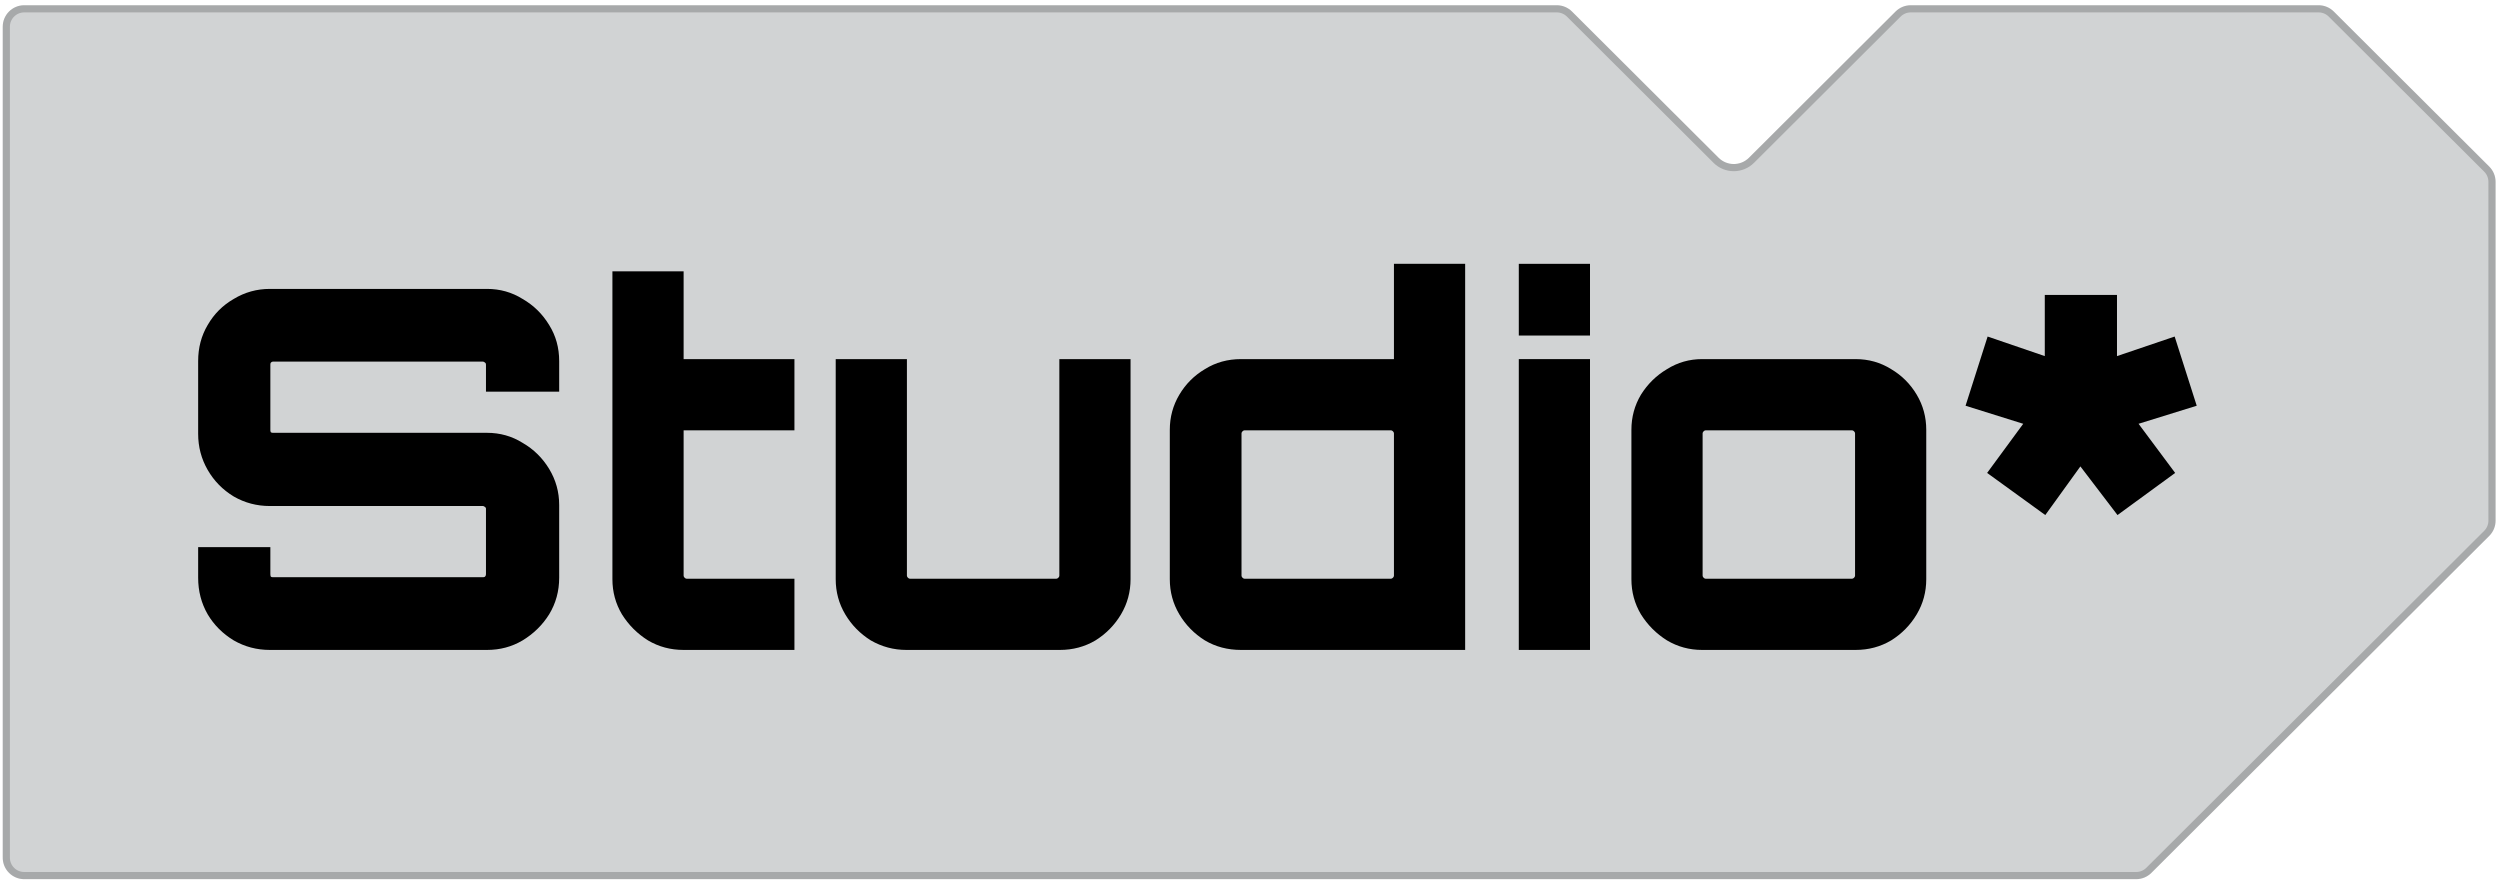
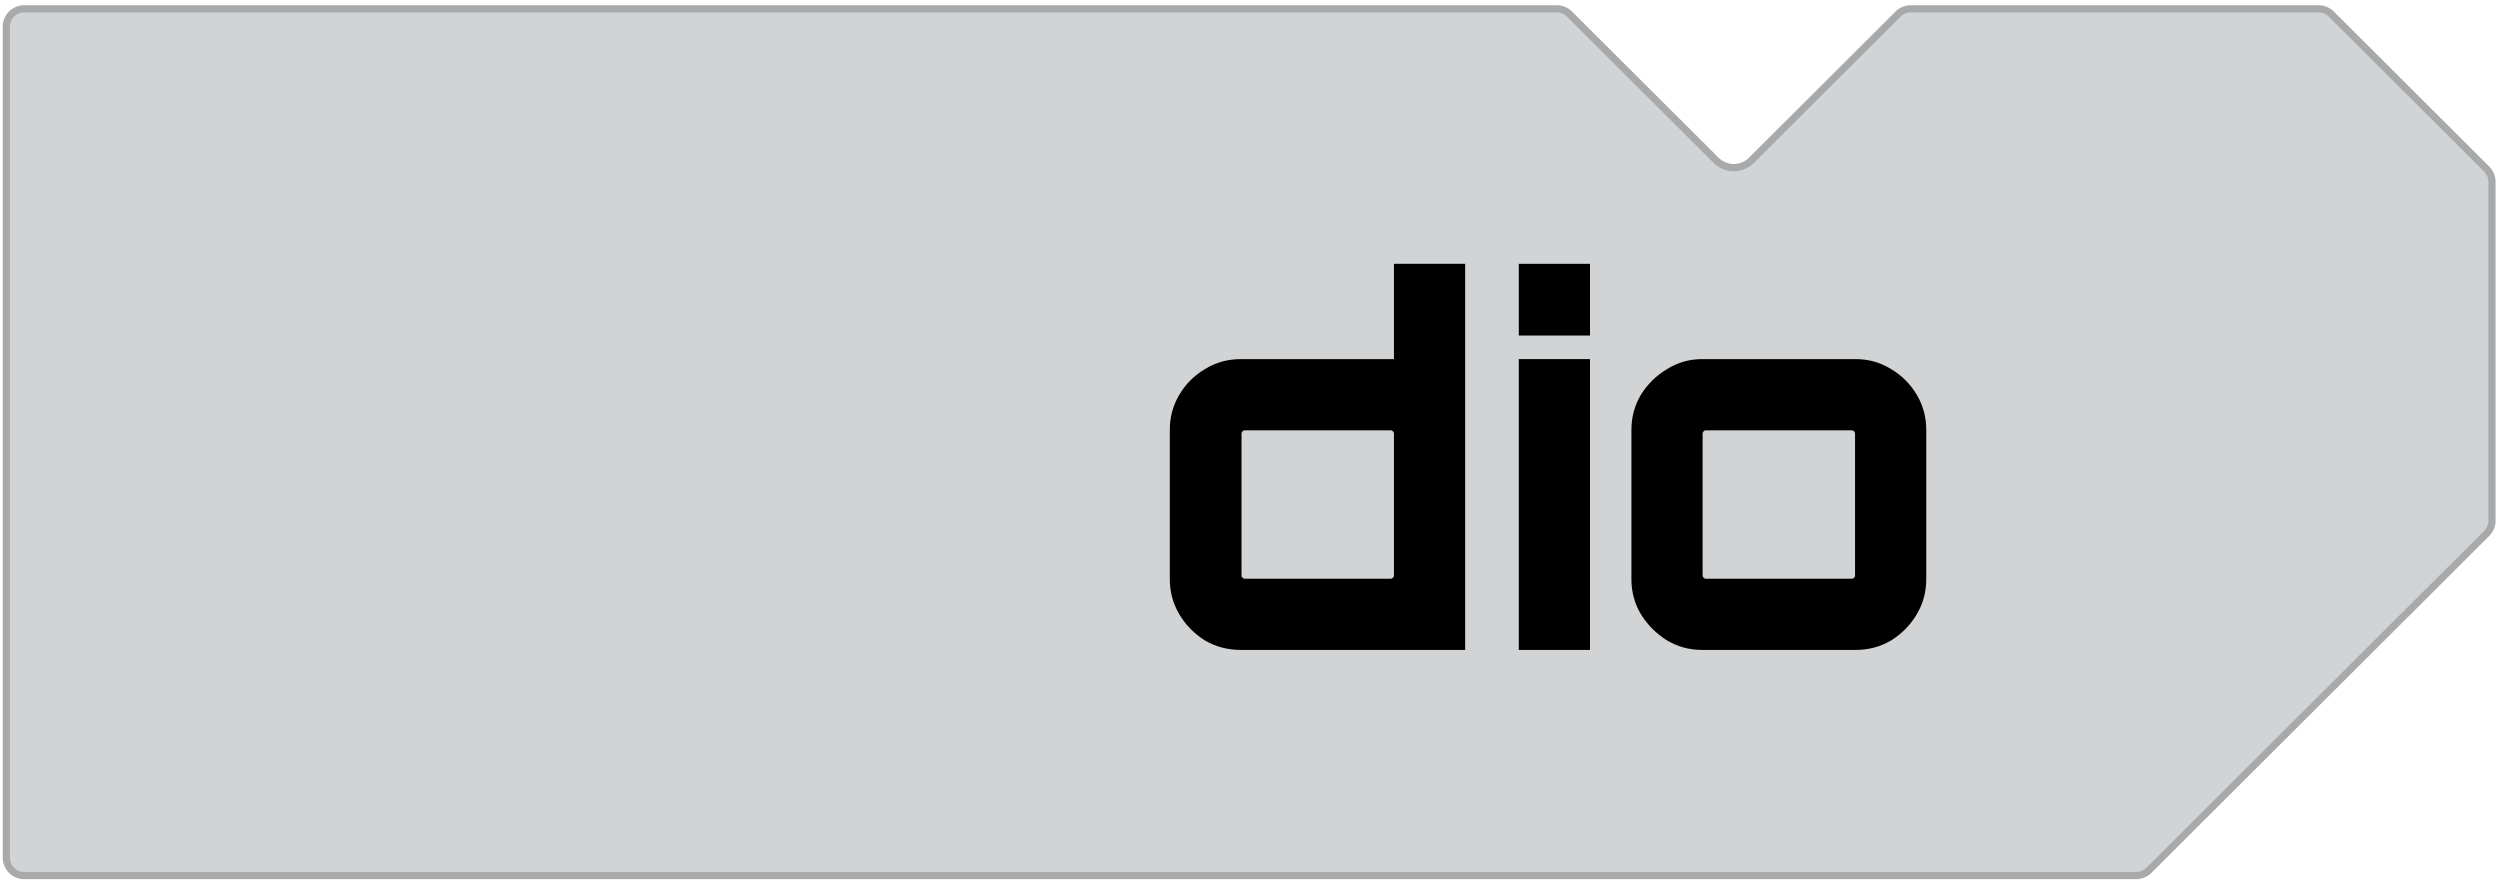
<svg xmlns="http://www.w3.org/2000/svg" width="349" height="123" viewBox="0 0 349 123" fill="none">
  <g filter="url(#filter0_i_652_981)">
    <path d="M298.212 122.731H3.382C1.725 122.731 0.382 121.388 0.382 119.731V3.731C0.382 2.074 1.725 0.731 3.382 0.731H217.328C218.123 0.731 218.885 1.046 219.447 1.607L239.916 22.022C241.087 23.19 242.983 23.19 244.154 22.022L264.623 1.607C265.185 1.046 265.947 0.731 266.742 0.731H323.676C324.47 0.731 325.232 1.046 325.794 1.607L347.501 23.256C348.065 23.819 348.382 24.583 348.382 25.38V72.686C348.382 73.483 348.065 74.247 347.501 74.81L300.331 121.855C299.768 122.416 299.006 122.731 298.212 122.731Z" fill="#D1D3D4" />
  </g>
  <path d="M298.212 122.231H3.382C2.001 122.231 0.882 121.112 0.882 119.731V3.731C0.882 2.35 2.001 1.231 3.382 1.231H217.328C217.99 1.231 218.625 1.493 219.094 1.961L239.563 22.376C240.929 23.739 243.141 23.739 244.507 22.376L264.976 1.961C265.445 1.493 266.08 1.231 266.742 1.231H323.676C324.337 1.231 324.972 1.493 325.441 1.961L347.148 23.61C347.618 24.079 347.882 24.716 347.882 25.38V72.686C347.882 73.35 347.618 73.987 347.148 74.456L299.978 121.501C299.509 121.968 298.874 122.231 298.212 122.231Z" stroke="black" stroke-opacity="0.2" />
-   <path d="M285.522 71.901L277.402 66.021L282.442 59.161L274.392 56.641L277.472 46.981L285.452 49.711V41.171H295.532V49.711L303.582 46.981L306.662 56.641L298.542 59.161L303.652 66.021L295.602 71.901L290.422 65.111L285.522 71.901Z" fill="black" />
  <path d="M237.615 90.731C235.842 90.731 234.209 90.287 232.715 89.401C231.222 88.468 230.009 87.254 229.075 85.761C228.189 84.267 227.745 82.634 227.745 80.861V60.001C227.745 58.227 228.189 56.594 229.075 55.101C230.009 53.608 231.222 52.417 232.715 51.531C234.209 50.597 235.842 50.131 237.615 50.131H259.035C260.855 50.131 262.512 50.597 264.005 51.531C265.499 52.417 266.689 53.608 267.575 55.101C268.462 56.594 268.905 58.227 268.905 60.001V80.861C268.905 82.634 268.462 84.267 267.575 85.761C266.689 87.254 265.499 88.468 264.005 89.401C262.512 90.287 260.855 90.731 259.035 90.731H237.615ZM238.105 80.791H258.545C258.639 80.791 258.732 80.744 258.825 80.651C258.919 80.558 258.965 80.464 258.965 80.371V60.491C258.965 60.398 258.919 60.304 258.825 60.211C258.732 60.117 258.639 60.071 258.545 60.071H238.105C238.012 60.071 237.919 60.117 237.825 60.211C237.732 60.304 237.685 60.398 237.685 60.491V80.371C237.685 80.464 237.732 80.558 237.825 80.651C237.919 80.744 238.012 80.791 238.105 80.791Z" fill="black" />
  <path d="M212.024 90.731V50.131H221.964V90.731H212.024ZM212.024 46.841V36.831H221.964V46.841H212.024Z" fill="black" />
  <path d="M173.245 90.731C171.378 90.731 169.698 90.288 168.205 89.401C166.711 88.468 165.521 87.254 164.635 85.761C163.748 84.268 163.305 82.634 163.305 80.861V60.001C163.305 58.228 163.748 56.594 164.635 55.101C165.521 53.608 166.711 52.418 168.205 51.531C169.698 50.598 171.378 50.131 173.245 50.131H194.595V36.831H204.535V90.731H173.245ZM173.735 80.791H194.175C194.268 80.791 194.361 80.744 194.455 80.651C194.548 80.558 194.595 80.464 194.595 80.371V60.491C194.595 60.398 194.548 60.304 194.455 60.211C194.361 60.118 194.268 60.071 194.175 60.071H173.735C173.641 60.071 173.548 60.118 173.455 60.211C173.361 60.304 173.315 60.398 173.315 60.491V80.371C173.315 80.464 173.361 80.558 173.455 80.651C173.548 80.744 173.641 80.791 173.735 80.791Z" fill="black" />
-   <path d="M126.535 90.731C124.761 90.731 123.105 90.287 121.565 89.401C120.071 88.468 118.881 87.254 117.995 85.761C117.108 84.267 116.665 82.634 116.665 80.861V50.131H126.605V80.371C126.605 80.464 126.651 80.558 126.745 80.651C126.838 80.744 126.931 80.791 127.025 80.791H147.465C147.558 80.791 147.651 80.744 147.745 80.651C147.838 80.558 147.885 80.464 147.885 80.371V50.131H157.825V80.861C157.825 82.634 157.381 84.267 156.495 85.761C155.608 87.254 154.418 88.468 152.925 89.401C151.431 90.287 149.775 90.731 147.955 90.731H126.535Z" fill="black" />
-   <path d="M95.433 90.731C93.613 90.731 91.956 90.287 90.463 89.401C88.969 88.468 87.756 87.254 86.823 85.761C85.936 84.267 85.493 82.634 85.493 80.861V37.881H95.433V50.131H110.903V60.071H95.433V80.371C95.433 80.464 95.479 80.558 95.573 80.651C95.666 80.744 95.759 80.791 95.853 80.791H110.903V90.731H95.433Z" fill="black" />
-   <path d="M37.672 90.731C35.852 90.731 34.172 90.288 32.632 89.401C31.092 88.468 29.879 87.254 28.992 85.761C28.106 84.221 27.662 82.518 27.662 80.651V76.381H37.742V80.161C37.742 80.301 37.766 80.418 37.812 80.511C37.906 80.558 37.999 80.581 38.092 80.581H67.422C67.516 80.581 67.609 80.558 67.702 80.511C67.796 80.418 67.842 80.301 67.842 80.161V70.991C67.842 70.898 67.796 70.828 67.702 70.781C67.609 70.688 67.516 70.641 67.422 70.641H37.672C35.852 70.641 34.172 70.198 32.632 69.311C31.092 68.378 29.879 67.141 28.992 65.601C28.106 64.061 27.662 62.381 27.662 60.561V50.411C27.662 48.544 28.106 46.864 28.992 45.371C29.879 43.831 31.092 42.618 32.632 41.731C34.172 40.798 35.852 40.331 37.672 40.331H67.982C69.802 40.331 71.459 40.798 72.952 41.731C74.492 42.618 75.729 43.831 76.662 45.371C77.596 46.864 78.062 48.544 78.062 50.411V54.681H67.842V50.901C67.842 50.761 67.796 50.668 67.702 50.621C67.609 50.528 67.516 50.481 67.422 50.481H38.092C37.999 50.481 37.906 50.528 37.812 50.621C37.766 50.668 37.742 50.761 37.742 50.901V60.071C37.742 60.164 37.766 60.258 37.812 60.351C37.906 60.398 37.999 60.421 38.092 60.421H67.982C69.802 60.421 71.459 60.888 72.952 61.821C74.492 62.708 75.729 63.921 76.662 65.461C77.596 67.001 78.062 68.681 78.062 70.501V80.651C78.062 82.518 77.596 84.221 76.662 85.761C75.729 87.254 74.492 88.468 72.952 89.401C71.459 90.288 69.802 90.731 67.982 90.731H37.672Z" fill="black" />
  <defs>
    <filter id="filter0_i_652_981" x="0.382" y="0.731" width="348" height="122" filterUnits="userSpaceOnUse" color-interpolation-filters="sRGB">
      <feFlood flood-opacity="0" result="BackgroundImageFix" />
      <feBlend mode="normal" in="SourceGraphic" in2="BackgroundImageFix" result="shape" />
      <feColorMatrix in="SourceAlpha" type="matrix" values="0 0 0 0 0 0 0 0 0 0 0 0 0 0 0 0 0 0 127 0" result="hardAlpha" />
      <feOffset />
      <feGaussianBlur stdDeviation="5" />
      <feComposite in2="hardAlpha" operator="arithmetic" k2="-1" k3="1" />
      <feColorMatrix type="matrix" values="0 0 0 0 0 0 0 0 0 0 0 0 0 0 0 0 0 0 0.25 0" />
      <feBlend mode="normal" in2="shape" result="effect1_innerShadow_652_981" />
    </filter>
  </defs>
</svg>